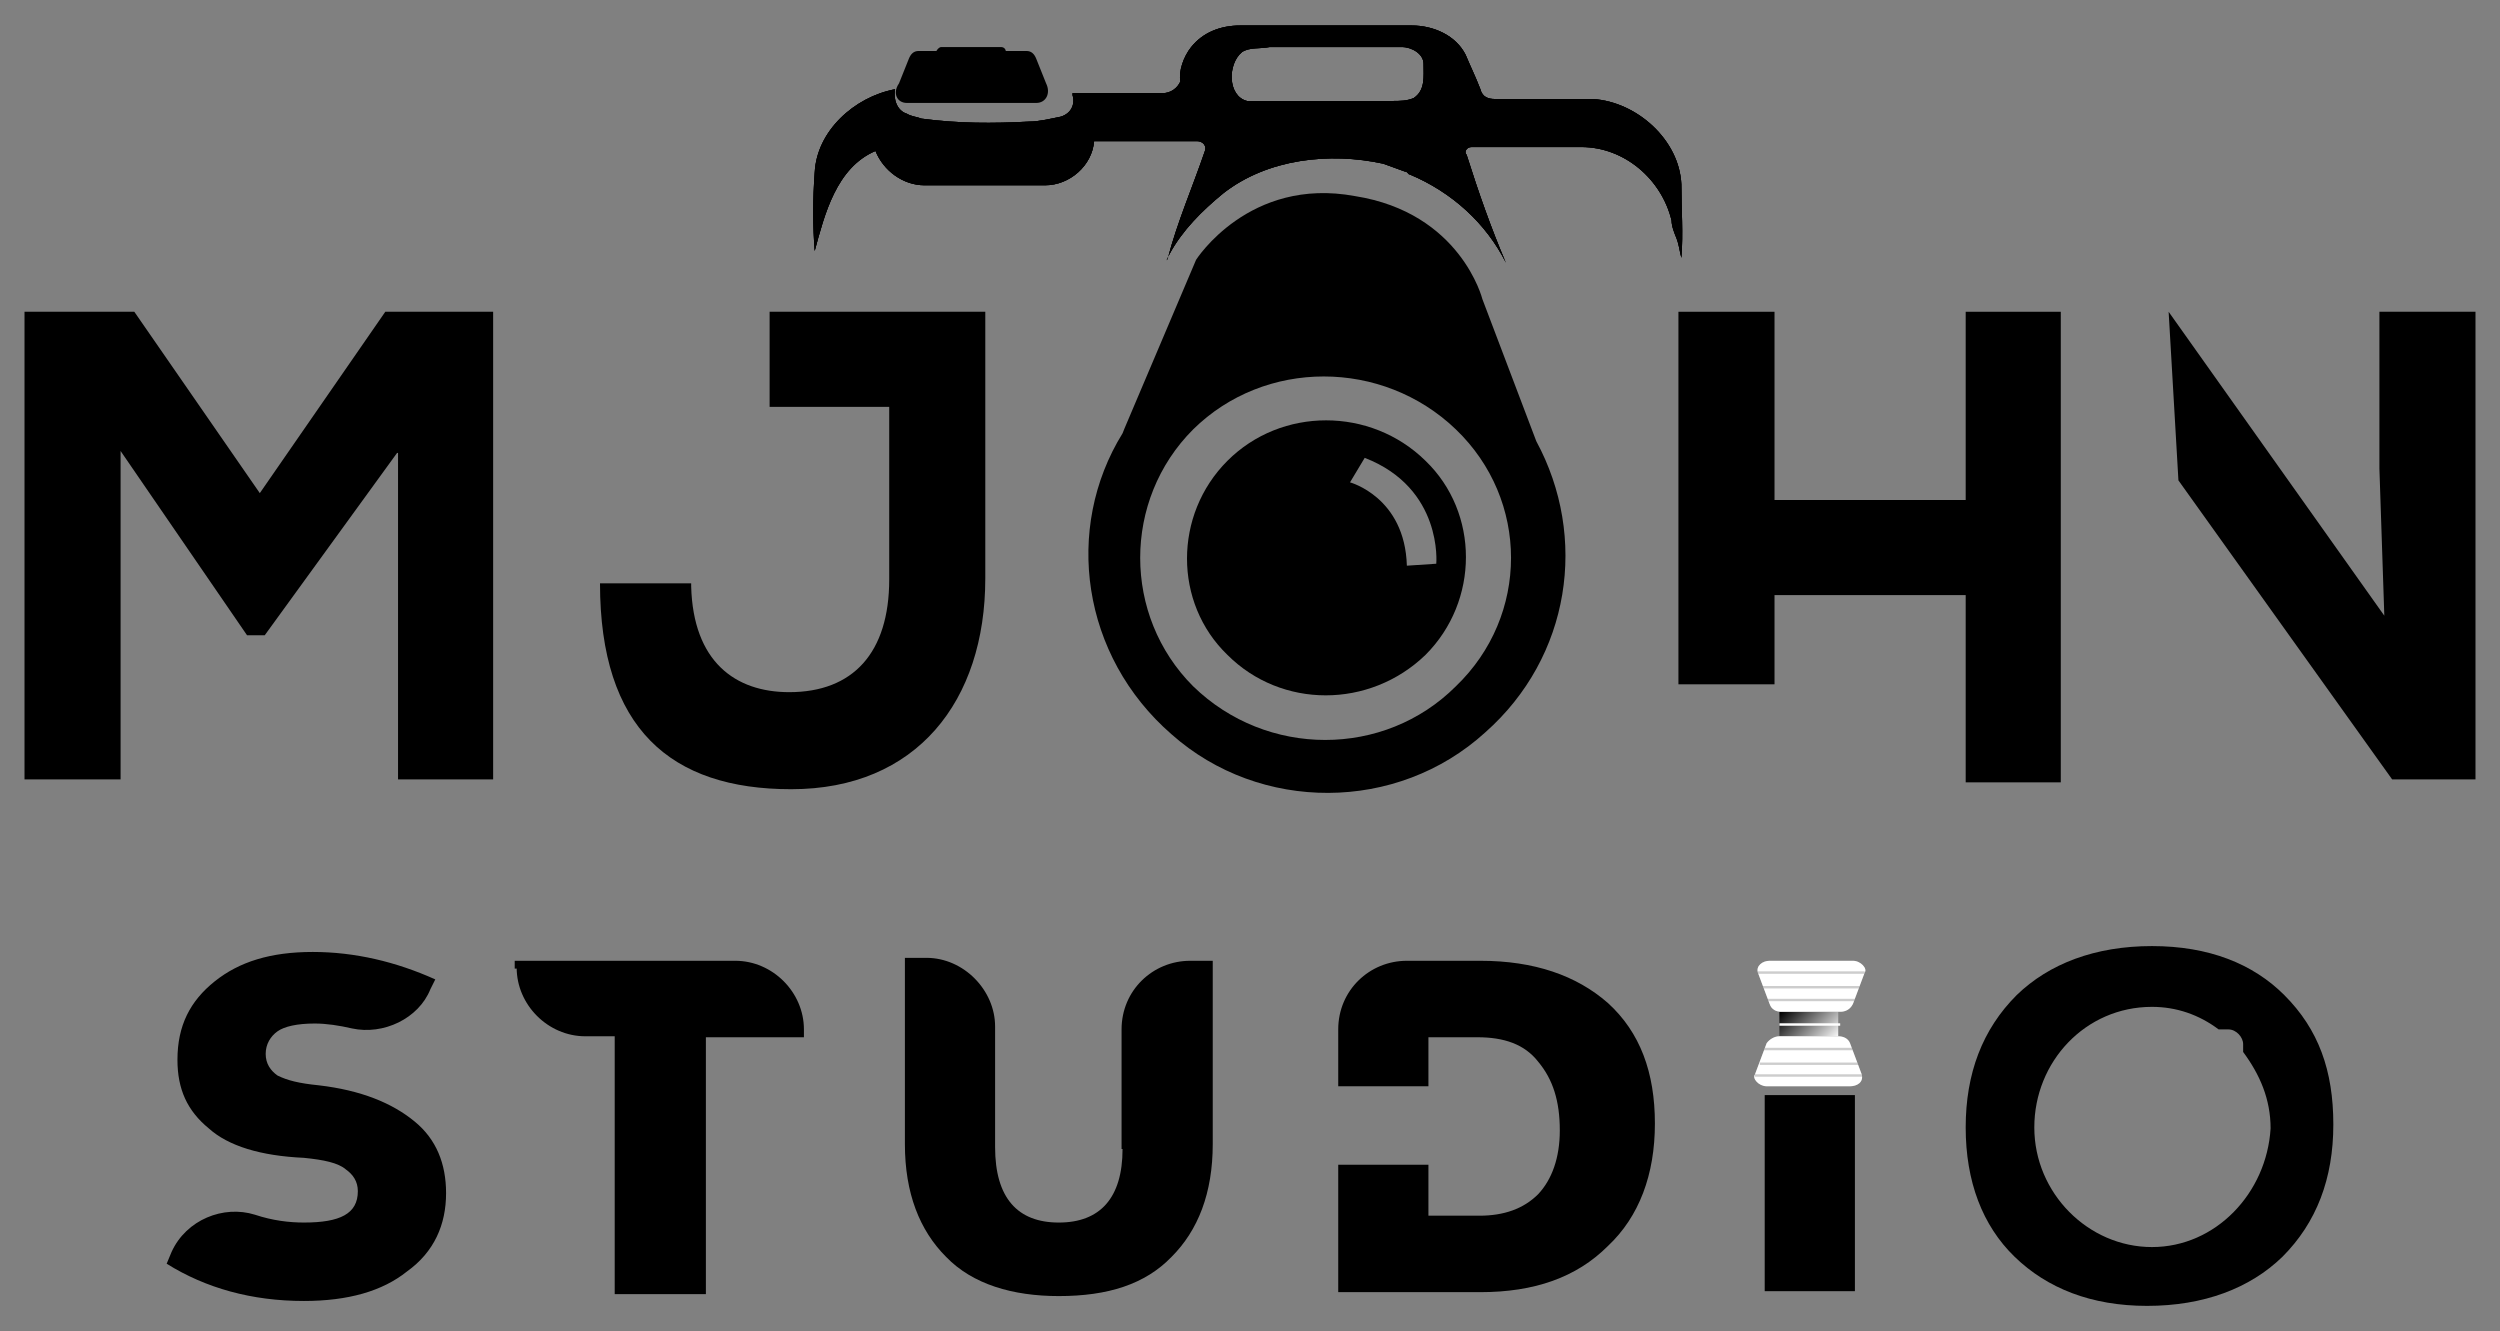
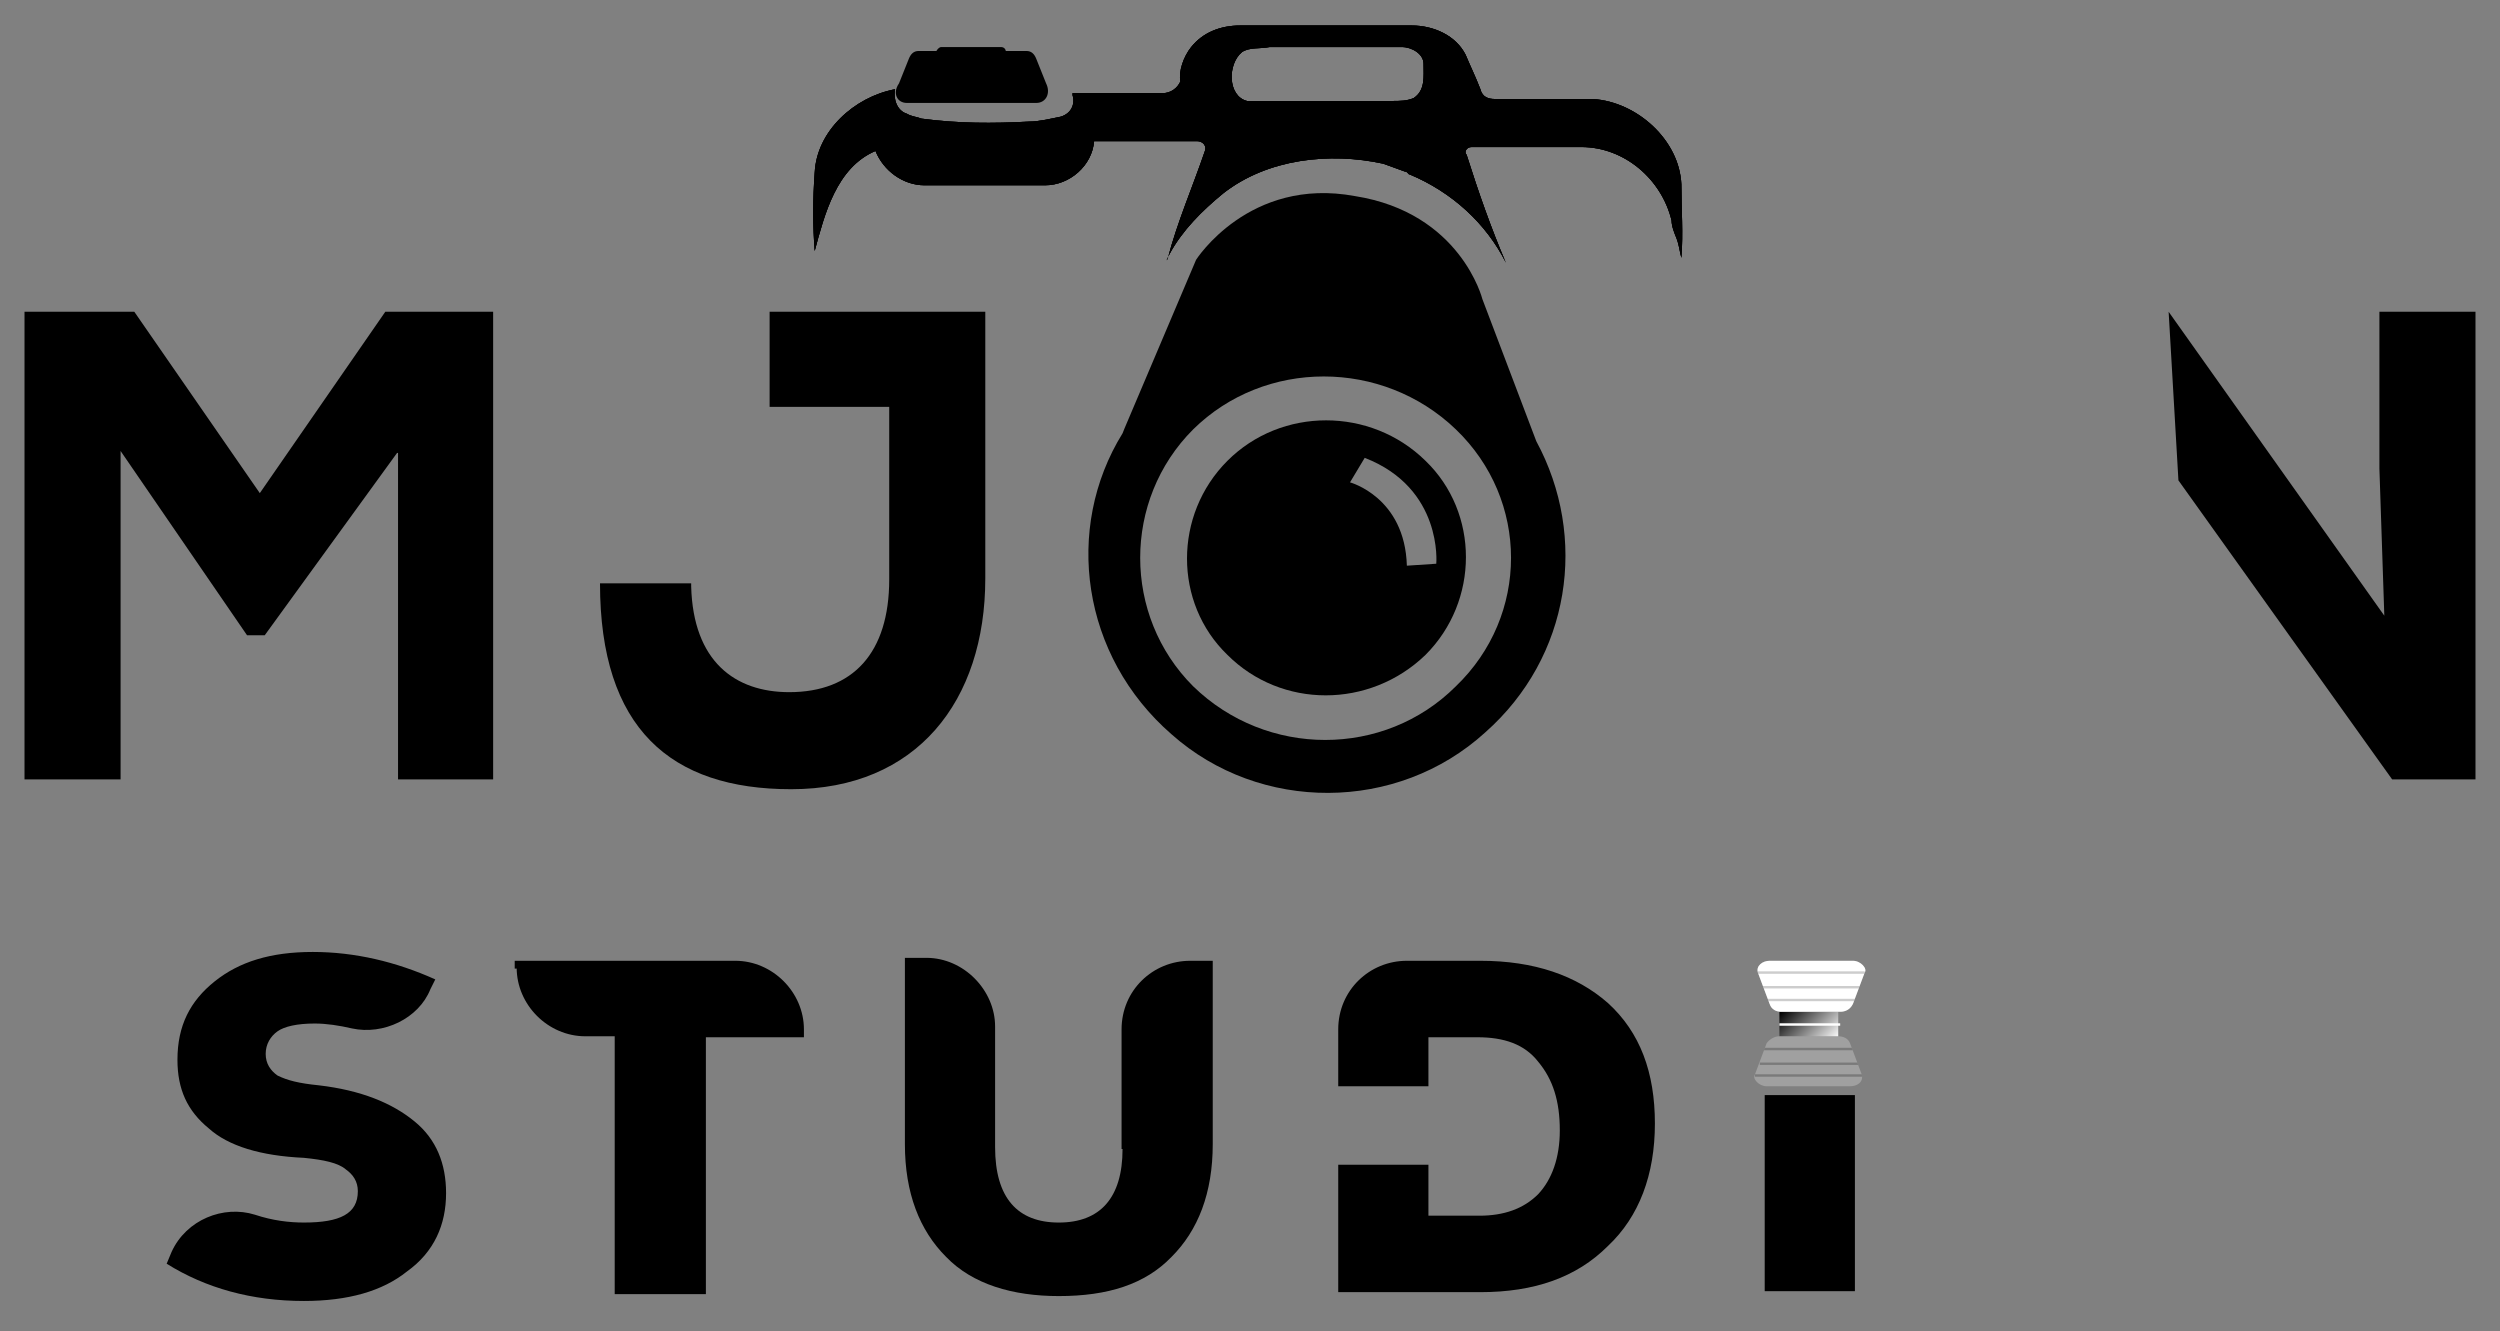
<svg xmlns="http://www.w3.org/2000/svg" xmlns:xlink="http://www.w3.org/1999/xlink" version="1.1" id="Layer_1" x="0px" y="0px" viewBox="0 0 255 135.8" style="enable-background:new 0 0 255 135.8;" xml:space="preserve">
  <rect x="0" y="0" width="255" height="135.8" fill="#808080" stroke="none" />
  <style type="text/css">
	.st0{clip-path:url(#SVGID_00000013172020259640597090000013732541038881196676_);}
	.st1{display:none;}
	.st2{display:none;stroke:#7F7F7F;stroke-width:3;stroke-linecap:round;stroke-linejoin:round;}
	.st3{display:inline;}
	.st4{opacity:0.5;}
	.st5{opacity:0.5;enable-background:new    ;}
	
		.st6{opacity:0.39;clip-path:url(#SVGID_00000114057472351587292820000012002085512782371987_);stroke:#FFFFFF;stroke-width:0.25;stroke-miterlimit:10;enable-background:new    ;}
	
		.st7{opacity:0.39;clip-path:url(#SVGID_00000124136191327594169650000005517841238646583956_);stroke:#FFFFFF;stroke-width:0.25;stroke-miterlimit:10;enable-background:new    ;}
	
		.st8{opacity:0.39;clip-path:url(#SVGID_00000137126048188466766430000018149874158588482952_);stroke:#FFFFFF;stroke-width:0.25;stroke-miterlimit:10;enable-background:new    ;}
	.st9{opacity:0;}
	.st10{fill-opacity:0;}
	
		.st11{clip-path:url(#SVGID_00000176005502708231816070000012036687666718558351_);stroke:#FFFFFF;stroke-width:0.25;stroke-miterlimit:10;stroke-opacity:0;}
	
		.st12{clip-path:url(#SVGID_00000060029156897569666390000013166042710279500478_);stroke:#FFFFFF;stroke-width:0.25;stroke-miterlimit:10;stroke-opacity:0;}
	
		.st13{clip-path:url(#SVGID_00000102515161482147167930000013692678397820108713_);stroke:#FFFFFF;stroke-width:0.25;stroke-miterlimit:10;stroke-opacity:0;}
	.st14{stroke:#FFFFFF;stroke-miterlimit:10;stroke-opacity:0;}
	.st15{display:inline;stroke:#FFFFFF;stroke-width:0.25;stroke-miterlimit:10;}
	.st16{fill:url(#SVGID_00000145035772068741858800000016670768032722844051_);}
	.st17{fill:#FFFFFF;}
	.st18{opacity:0.5;fill:#FFFFFF;enable-background:new    ;}
	
		.st19{opacity:0.39;clip-path:url(#SVGID_00000129912720451340058720000004751763976276239508_);fill:none;stroke:#000000;stroke-width:0.25;stroke-miterlimit:10;enable-background:new    ;}
	
		.st20{opacity:0.39;clip-path:url(#SVGID_00000139263629172415689790000003456164144132772780_);fill:none;stroke:#000000;stroke-width:0.25;stroke-miterlimit:10;enable-background:new    ;}
	
		.st21{opacity:0.39;clip-path:url(#SVGID_00000152251072331868887330000014505072914262262402_);fill:none;stroke:#000000;stroke-width:0.25;stroke-miterlimit:10;enable-background:new    ;}
	
		.st22{opacity:0.39;clip-path:url(#SVGID_00000104668071084706814480000018044474983399711630_);fill:none;stroke:#000000;stroke-width:0.25;stroke-miterlimit:10;enable-background:new    ;}
	
		.st23{opacity:0.39;clip-path:url(#SVGID_00000080185777855125108760000004926142446410841521_);fill:none;stroke:#000000;stroke-width:0.25;stroke-miterlimit:10;enable-background:new    ;}
	
		.st24{opacity:0.39;clip-path:url(#SVGID_00000132067440024698974060000002131421387823146937_);fill:none;stroke:#000000;stroke-width:0.25;stroke-miterlimit:10;enable-background:new    ;}
	.st25{fill:none;stroke:#FFFFFF;stroke-width:0.25;stroke-miterlimit:10;}
</style>
  <g id="Layer_2_00000029018481501441551980000008883536672847544223_">
    <g>
      <g>
        <path id="lenss" d="M156.7,45l-5.5-14.5c0,0-2.2-8.8-13-10.5c-10.8-2-16.2,6.5-16.2,6.5l-7.3,17.2l-0.2,0.5     c-6,9.7-4.2,22.7,5,30.7c9,8,23,8,32-0.2C160.2,67,162,54.8,156.7,45C156.7,45.2,156.7,45.2,156.7,45z M148.5,70     c-7.3,7.3-19.3,7.3-26.8,0c-7.2-7.2-7.2-19,0-26.2c7.3-7.2,19.3-7.2,26.8,0C156,51,156,62.8,148.5,70z" />
        <path id="lens_glass" d="M125.2,47c-5.5,5.5-5.5,14.5,0,19.8c5.5,5.5,14.5,5.5,20.2,0c5.5-5.5,5.5-14.5,0-19.8     C139.8,41.5,130.7,41.5,125.2,47z M146.5,57.5l-3,0.2c-0.2-7-5.8-8.5-5.8-8.5l1.5-2.5C147.2,49.8,146.5,57.5,146.5,57.5z" />
        <g id="cam_00000135668340912071095650000002113921588815340474_">
          <path d="M121.5,4.8c1.2-1.5,3-2.2,5-2.2c5.8,0,11.8,0,17.5,0c2.2,0,4.5,1,5.5,3c0.5,1.2,1,2.2,1.5,3.5c0.2,0.8,0.8,1,1.5,1      c3.2,0,6.7,0,10,0c4.5,0.3,8.8,4.2,9,8.7c0,2.5,0.2,5,0,7.5c-0.2-0.7-0.2-1.2-0.5-2c-0.2-0.5-0.5-1.2-0.5-1.8      c-1-4.2-4.8-7.5-9.2-7.5c-3.8,0-7.5,0-11.2,0c-0.5,0-0.8,0.5-0.5,0.8c1.2,3.8,2.5,7.5,4,11c-2-4-5.5-7.2-9.8-9      c-0.2,0-0.2-0.3-0.5-0.3l-2.2-0.8c-5.5-1.2-11.8-0.5-16.3,3c-2.2,1.8-4.2,3.8-5.5,6.2c0,0-0.5,1-0.2,0.5c1-3.8,2.5-7.2,3.8-11      c0.2-0.5-0.2-1-0.8-1c-3.5,0-7,0-10.5,0c-0.2,2.5-2.5,4.5-5,4.5c-4,0-8.2,0-12.3,0c-2.2,0-4.2-1.5-5-3.5      c-4,1.7-5.2,6.5-6.2,10.2c-0.2-2.5-0.2-5.3,0-8c0.2-4.2,4-7.7,8.2-8.5c-0.2,1,0.2,2.2,1.2,2.5c0.5,0.3,1,0.3,1.5,0.5      c3.8,0.5,7.2,0.5,11,0.3c1,0,2.2-0.3,3.2-0.5c1-0.3,1.5-1.2,1.2-2.2V9.5c3,0,6.2,0,9.2,0c0.8,0,1.5-0.5,1.8-1.2      C120.2,7.3,120.7,5.8,121.5,4.8z M126.7,5.3c-1.5,1.2-1.5,4.5,0.5,5c5,0,9.8,0,14.8,0c0.8,0,1.5,0,2.2-0.3c1.2-0.8,1-2.2,1-3.5      c0-1-1.2-1.7-2.2-1.7c-4.5,0-9,0-13.5,0C128.5,5,127.5,4.8,126.7,5.3z" />
        </g>
        <path id="bt2" d="M95.2,7.8h7.7c0.5,0,0.8-0.5,0.5-1l-0.8-1.5c0-0.3-0.2-0.5-0.5-0.5H96c-0.2,0-0.5,0.3-0.5,0.5l-0.8,1.5     C94.5,7,94.8,7.8,95.2,7.8z" />
        <path id="bt1" d="M92.5,10.5h13.2c1,0,1.5-1,1-2l-1-2.5c-0.2-0.5-0.5-0.8-1-0.8h-11c-0.5,0-0.8,0.3-1,0.8l-1,2.5     C91,9.5,91.5,10.5,92.5,10.5z" />
        <g id="m_clippers">
          <g>
            <path id="SVGID_1_" d="M121.5,4.8c1.2-1.5,3-2.2,5-2.2c5.8,0,11.8,0,17.5,0c2.2,0,4.5,1,5.5,3c0.5,1.2,1,2.2,1.5,3.5       c0.2,0.8,0.8,1,1.5,1c3.2,0,6.7,0,10,0c4.5,0.3,8.8,4.2,9,8.7c0,2.5,0.2,5,0,7.5c-0.2-0.7-0.2-1.2-0.5-2       c-0.2-0.5-0.5-1.2-0.5-1.8c-1-4.2-4.8-7.5-9.2-7.5c-3.8,0-7.5,0-11.2,0c-0.5,0-0.8,0.5-0.5,0.8c1.2,3.8,2.5,7.5,4,11       c-2-4-5.5-7.2-9.8-9c-0.2,0-0.2-0.3-0.5-0.3l-2.2-0.8c-5.5-1.2-11.8-0.5-16.3,3c-2.2,1.8-4.2,3.8-5.5,6.2c0,0-0.5,1-0.2,0.5       c1-3.8,2.5-7.2,3.8-11c0.2-0.5-0.2-1-0.8-1c-3.5,0-7,0-10.5,0c-0.2,2.5-2.5,4.5-5,4.5c-4,0-8.2,0-12.3,0c-2.2,0-4.2-1.5-5-3.5       c-4,1.7-5.2,6.5-6.2,10.2c-0.2-2.5-0.2-5.3,0-8c0.2-4.2,4-7.7,8.2-8.5c-0.2,1,0.2,2.2,1.2,2.5c0.5,0.3,1,0.3,1.5,0.5       c3.8,0.5,7.2,0.5,11,0.3c1,0,2.2-0.3,3.2-0.5c1-0.3,1.5-1.2,1.2-2.2V9.5c3,0,6.2,0,9.2,0c0.8,0,1.5-0.5,1.8-1.2       C120.2,7.3,120.7,5.8,121.5,4.8z M126.7,5.3c-1.5,1.2-1.5,4.5,0.5,5c5,0,9.8,0,14.8,0c0.8,0,1.5,0,2.2-0.3c1.2-0.8,1-2.2,1-3.5       c0-1-1.2-1.7-2.2-1.7c-4.5,0-9,0-13.5,0C128.5,5,127.5,4.8,126.7,5.3z" />
          </g>
          <g>
            <defs>
              <path id="SVGID_00000005978798526045405370000012910091638321114245_" d="M121.5,4.8c1.2-1.5,3-2.2,5-2.2c5.8,0,11.8,0,17.5,0        c2.2,0,4.5,1,5.5,3c0.5,1.2,1,2.2,1.5,3.5c0.2,0.8,0.8,1,1.5,1c3.2,0,6.7,0,10,0c4.5,0.3,8.8,4.2,9,8.7c0,2.5,0.2,5,0,7.5        c-0.2-0.7-0.2-1.2-0.5-2c-0.2-0.5-0.5-1.2-0.5-1.8c-1-4.2-4.8-7.5-9.2-7.5c-3.8,0-7.5,0-11.2,0c-0.5,0-0.8,0.5-0.5,0.8        c1.2,3.8,2.5,7.5,4,11c-2-4-5.5-7.2-9.8-9c-0.2,0-0.2-0.3-0.5-0.3l-2.2-0.8c-5.5-1.2-11.8-0.5-16.3,3        c-2.2,1.8-4.2,3.8-5.5,6.2c0,0-0.5,1-0.2,0.5c1-3.8,2.5-7.2,3.8-11c0.2-0.5-0.2-1-0.8-1c-3.5,0-7,0-10.5,0        c-0.2,2.5-2.5,4.5-5,4.5c-4,0-8.2,0-12.3,0c-2.2,0-4.2-1.5-5-3.5c-4,1.7-5.2,6.5-6.2,10.2c-0.2-2.5-0.2-5.3,0-8        c0.2-4.2,4-7.7,8.2-8.5c-0.2,1,0.2,2.2,1.2,2.5c0.5,0.3,1,0.3,1.5,0.5c3.8,0.5,7.2,0.5,11,0.3c1,0,2.2-0.3,3.2-0.5        c1-0.3,1.5-1.2,1.2-2.2V9.5c3,0,6.2,0,9.2,0c0.8,0,1.5-0.5,1.8-1.2C120.2,7.3,120.7,5.8,121.5,4.8z M126.7,5.3        c-1.5,1.2-1.5,4.5,0.5,5c5,0,9.8,0,14.8,0c0.8,0,1.5,0,2.2-0.3c1.2-0.8,1-2.2,1-3.5c0-1-1.2-1.7-2.2-1.7c-4.5,0-9,0-13.5,0        C128.5,5,127.5,4.8,126.7,5.3z" />
            </defs>
            <use xlink:href="#SVGID_00000005978798526045405370000012910091638321114245_" style="overflow:visible;" />
            <clipPath id="SVGID_00000067225770422099466030000008060547942955265456_">
              <use xlink:href="#SVGID_00000005978798526045405370000012910091638321114245_" style="overflow:visible;" />
            </clipPath>
            <rect id="M_00000105385528138505260140000018316302798768895416_" x="98.7" y="13.3" style="clip-path:url(#SVGID_00000067225770422099466030000008060547942955265456_);" width="0.2" height="1" />
          </g>
        </g>
        <g id="m">
          <path d="M99.8,7h0.5v2h-0.5V8.3c0-0.3,0-0.3,0-0.5l0,0c0,0-0.2,0.3-0.2,0.5l-0.2,0.5l0,0L99,8.3C99,8,98.8,8,98.8,7.8l0,0      c0,0.3,0,0.3,0,0.5V9h-0.5V7h0.5l0.7,1L99.8,7z" />
        </g>
        <g>
          <path d="M40.5,46.2L27,64.8h-1.8L12.3,46v33.5H2.5V31.8c3.7,0,7.5,0,11.2,0l12.8,18.5l12.8-18.5h11v47.7h-9.7V46.2z" />
          <path d="M70.5,59.8c0.2,7.7,4.5,10.8,10,10.8c6.5,0,10.2-4,10.2-11.5V41.5H78.5v-9.7h22V59c0,12.5-7,21.5-19.8,21.5      c-12.3,0-19.5-6.2-19.5-21h9.3V59.8z" />
          <path d="M221.2,31.8l22,31l-0.5-15v-16h9.8v47.7H244L222.2,49" />
-           <polygon points="200.5,31.8 200.5,51 181,51 181,31.8 171.2,31.8 171.2,69.8 181,69.8 181,60.7 200.5,60.7 200.5,79.8       210.2,79.8 210.2,31.8     " />
        </g>
      </g>
      <g>
        <path class="st1" d="M219.5,105c-3,0-5.2,1-7,2.7c-1.8,1.8-2.8,4.3-2.8,7c0,3,0.8,5.5,2.5,7.3c1.8,1.8,4,2.7,7,2.7     c3,0,5.2-1,7-2.7c1.8-1.8,2.8-4,2.8-7s-0.8-5.5-2.5-7.3C224.7,106,222.5,105,219.5,105z" />
        <path d="M32.5,110.7c-2-0.2-3.2-0.5-4.2-1c-0.7-0.5-1.2-1.2-1.2-2.2c0-1,0.5-1.8,1.2-2.3s2-0.8,3.8-0.8c1.2,0,2.5,0.2,3.8,0.5     c3.2,0.7,6.8-1,8-4l0.5-1c-4-1.8-8.2-2.8-12.5-2.8s-7.5,1-10,3c-2.5,2-3.8,4.5-3.8,8c0,3,1,5.2,3.2,7c2,1.8,5.3,2.8,9.7,3     c2,0.2,3.5,0.5,4.3,1.2c0.7,0.5,1.2,1.2,1.2,2.2c0,2.3-1.8,3.2-5.5,3.2c-1.5,0-3.2-0.2-5-0.8c-3.2-1-7,0.5-8.5,3.8l-0.5,1.2     c4,2.5,8.7,3.8,14,3.8c4.5,0,8-1,10.5-3c2.8-2,4-4.8,4-8c0-3-1-5.5-3.2-7.3C40,112.5,36.8,111.2,32.5,110.7z" />
        <path d="M52.7,98.7c0,3.8,3.2,7,7,7h3V132H72v-26.2h10V105c0-3.8-3.2-7-7-7H52.5v0.8H52.7z" />
        <path d="M114.5,117.2c0,5-2.3,7.5-6.5,7.5c-4.2,0-6.5-2.5-6.5-7.7v-12.3c0-3.7-3.2-7-7-7h-2.2v19c0,5,1.5,8.8,4.2,11.5     c2.7,2.8,6.8,4,11.5,4c5,0,8.8-1.2,11.5-4c2.7-2.7,4.2-6.5,4.2-11.5V98h-2.3c-3.8,0-7,3-7,7V117.2z" />
        <path d="M151,98h-7.5c-3.8,0-7,3-7,7v5.8h9.2v-5h5c2.7,0,4.8,0.7,6.2,2.5c1.5,1.8,2.2,4,2.2,7c0,2.8-0.8,5-2.2,6.5     c-1.5,1.5-3.5,2.2-6,2.2h-5.2v-5.2h-9.2v13H151c5.5,0,9.8-1.5,13-4.7c3.2-3,4.8-7.3,4.8-12.5c0-5.2-1.5-9.3-4.8-12.3     C160.8,99.5,156.5,98,151,98z" />
        <g>
-           <path d="M233,101.5c-3.2-3.2-7.7-5-13.5-5c-5.8,0-10.5,1.8-13.8,5c-3.5,3.5-5.2,8-5.2,13.5s1.7,10,5,13.2c3.3,3.2,7.8,5,13.5,5      c5.8,0,10.5-1.8,13.8-5c3.5-3.5,5.2-8,5.2-13.5C238,109.2,236.5,105,233,101.5z M219.5,127.2c-6.5,0-12-5.5-12-12.2      s5.2-12.3,12-12.3c2.5,0,4.8,0.8,6.8,2.3h1c0.8,0,1.5,0.8,1.5,1.5v0.8c1.7,2.3,2.8,4.8,2.8,7.8      C231.2,121.7,226,127.2,219.5,127.2z" />
          <path class="st2" d="M219.7,105.2c-3,0-5.2,1-7,2.7c-1.8,1.8-2.8,4.2-2.8,7c0,3,0.8,5.5,2.5,7.2c1.7,1.8,4,2.8,7,2.8      s5.2-1,7-2.8c1.7-1.8,2.8-4,2.8-7c0-3-0.8-5.5-2.5-7.3C224.7,106,222.5,105.2,219.7,105.2z" />
          <path class="st2" d="M228.7,106.7c0-0.8-0.8-1.5-1.5-1.5h-1c-2-1.2-4.2-2-6.8-2c-6.7,0-12,5.2-12,11.8s5.5,11.8,12,11.8      c6.8,0,12-5.2,12-11.8c0-3-1-5.5-2.8-7.5C228.8,107.5,228.8,106.7,228.7,106.7z M229.2,115.2c0,3-1,5.2-2.7,7      c-1.8,1.8-4,2.8-7,2.8c-2.8,0-5.2-1-7-2.8c-1.8-1.8-2.5-4.2-2.5-7.2s0.8-5.2,2.7-7c1.8-1.8,4-2.7,7-2.7c2.8,0,5.2,1,7,2.7      C228.2,109.7,229.2,112.2,229.2,115.2z" />
        </g>
        <rect x="180" y="111.7" width="9.2" height="20" />
        <g class="st1">
          <rect x="181.5" y="103.2" class="st3" width="6" height="2.5" />
          <g class="st3">
            <path d="M181.5,105.7h6c0.5,0,1,0.2,1.2,0.7l1.2,3.2c0.2,0.8-0.5,1.2-1.2,1.2h-8.5c-0.8,0-1.5-0.8-1.2-1.2l1.2-3.2       C180.5,106,181,105.7,181.5,105.7z" />
            <g class="st4">
              <g>
                <path id="SVGID_00000020373103099764382860000010409748597553970070_" class="st5" d="M181.5,105.7h6c0.5,0,1,0.2,1.2,0.7         l1.2,3.2c0.2,0.8-0.5,1.2-1.2,1.2h-8.5c-0.8,0-1.5-0.8-1.2-1.2l1.2-3.2C180.5,106,181,105.7,181.5,105.7z" />
              </g>
              <g>
                <defs>
                  <path id="SVGID_00000065053985742342970020000000907185510322120846_" d="M181.5,105.7h6c0.5,0,1,0.2,1.2,0.7l1.2,3.2          c0.2,0.8-0.5,1.2-1.2,1.2h-8.5c-0.8,0-1.5-0.8-1.2-1.2l1.2-3.2C180.5,106,181,105.7,181.5,105.7z" />
                </defs>
                <use xlink:href="#SVGID_00000065053985742342970020000000907185510322120846_" style="overflow:visible;" />
                <clipPath id="SVGID_00000026163349414370149850000011949518407684246452_">
                  <use xlink:href="#SVGID_00000065053985742342970020000000907185510322120846_" style="overflow:visible;" />
                </clipPath>
                <line style="opacity:0.39;clip-path:url(#SVGID_00000026163349414370149850000011949518407684246452_);stroke:#FFFFFF;stroke-width:0.25;stroke-miterlimit:10;enable-background:new    ;" x1="179.7" y1="107" x2="189.5" y2="107" />
              </g>
              <g>
                <defs>
                  <path id="SVGID_00000012470162163785052600000012594907475231577217_" d="M181.5,105.7h6c0.5,0,1,0.2,1.2,0.7l1.2,3.2          c0.2,0.8-0.5,1.2-1.2,1.2h-8.5c-0.8,0-1.5-0.8-1.2-1.2l1.2-3.2C180.5,106,181,105.7,181.5,105.7z" />
                </defs>
                <use xlink:href="#SVGID_00000012470162163785052600000012594907475231577217_" style="overflow:visible;" />
                <clipPath id="SVGID_00000127743776175828018440000007367776472595457976_">
                  <use xlink:href="#SVGID_00000012470162163785052600000012594907475231577217_" style="overflow:visible;" />
                </clipPath>
                <line style="opacity:0.39;clip-path:url(#SVGID_00000127743776175828018440000007367776472595457976_);stroke:#FFFFFF;stroke-width:0.25;stroke-miterlimit:10;enable-background:new    ;" x1="179.5" y1="108.5" x2="189.7" y2="108.5" />
              </g>
              <g>
                <defs>
                  <path id="SVGID_00000160170002949497612590000001398621509156550291_" d="M181.5,105.7h6c0.5,0,1,0.2,1.2,0.7l1.2,3.2          c0.2,0.8-0.5,1.2-1.2,1.2h-8.5c-0.8,0-1.5-0.8-1.2-1.2l1.2-3.2C180.5,106,181,105.7,181.5,105.7z" />
                </defs>
                <use xlink:href="#SVGID_00000160170002949497612590000001398621509156550291_" style="overflow:visible;" />
                <clipPath id="SVGID_00000008849427268651711390000003734167312438888877_">
                  <use xlink:href="#SVGID_00000160170002949497612590000001398621509156550291_" style="overflow:visible;" />
                </clipPath>
                <line style="opacity:0.39;clip-path:url(#SVGID_00000008849427268651711390000003734167312438888877_);stroke:#FFFFFF;stroke-width:0.25;stroke-miterlimit:10;enable-background:new    ;" x1="179" y1="109.7" x2="190.2" y2="109.7" />
              </g>
            </g>
          </g>
          <g class="st3">
            <path d="M187.7,103.2h-6c-0.5,0-1-0.2-1.2-0.8l-1.2-3.2c-0.2-0.7,0.5-1.2,1.2-1.2h8.5c0.8,0,1.5,0.8,1.2,1.2l-1.2,3.2       C188.7,103,188.2,103.2,187.7,103.2z" />
            <g class="st9">
              <g>
                <path id="SVGID_00000180359304894345772980000002770996299631849891_" class="st10" d="M187.7,103.2h-6c-0.5,0-1-0.2-1.2-0.8         l-1.2-3.2c-0.2-0.7,0.5-1.2,1.2-1.2h8.5c0.8,0,1.5,0.8,1.2,1.2l-1.2,3.2C188.7,103,188.2,103.2,187.7,103.2z" />
              </g>
              <g>
                <defs>
                  <path id="SVGID_00000119798181065774644990000017993130549775079566_" d="M187.7,103.2h-6c-0.5,0-1-0.2-1.2-0.8l-1.2-3.2          c-0.2-0.7,0.5-1.2,1.2-1.2h8.5c0.8,0,1.5,0.8,1.2,1.2l-1.2,3.2C188.7,103,188.2,103.2,187.7,103.2z" />
                </defs>
                <use xlink:href="#SVGID_00000119798181065774644990000017993130549775079566_" style="overflow:visible;" />
                <clipPath id="SVGID_00000021809004139046225750000001091160706817264790_">
                  <use xlink:href="#SVGID_00000119798181065774644990000017993130549775079566_" style="overflow:visible;" />
                </clipPath>
                <line style="clip-path:url(#SVGID_00000021809004139046225750000001091160706817264790_);stroke:#FFFFFF;stroke-width:0.25;stroke-miterlimit:10;stroke-opacity:0;" x1="189.5" y1="102" x2="179.7" y2="102" />
              </g>
              <g>
                <defs>
                  <path id="SVGID_00000178199383785393109430000017296249142304615822_" d="M187.7,103.2h-6c-0.5,0-1-0.2-1.2-0.8l-1.2-3.2          c-0.2-0.7,0.5-1.2,1.2-1.2h8.5c0.8,0,1.5,0.8,1.2,1.2l-1.2,3.2C188.7,103,188.2,103.2,187.7,103.2z" />
                </defs>
                <use xlink:href="#SVGID_00000178199383785393109430000017296249142304615822_" style="overflow:visible;" />
                <clipPath id="SVGID_00000142863472697515936110000016040666517438362521_">
                  <use xlink:href="#SVGID_00000178199383785393109430000017296249142304615822_" style="overflow:visible;" />
                </clipPath>
                <line style="clip-path:url(#SVGID_00000142863472697515936110000016040666517438362521_);stroke:#FFFFFF;stroke-width:0.25;stroke-miterlimit:10;stroke-opacity:0;" x1="189.7" y1="100.7" x2="179.5" y2="100.7" />
              </g>
              <g>
                <defs>
                  <path id="SVGID_00000018917399200396943150000014345847619024922514_" d="M187.7,103.2h-6c-0.5,0-1-0.2-1.2-0.8l-1.2-3.2          c-0.2-0.7,0.5-1.2,1.2-1.2h8.5c0.8,0,1.5,0.8,1.2,1.2l-1.2,3.2C188.7,103,188.2,103.2,187.7,103.2z" />
                </defs>
                <use xlink:href="#SVGID_00000018917399200396943150000014345847619024922514_" style="overflow:visible;" />
                <clipPath id="SVGID_00000103259358072037771080000012646227925775992229_">
                  <use xlink:href="#SVGID_00000018917399200396943150000014345847619024922514_" style="overflow:visible;" />
                </clipPath>
                <line style="clip-path:url(#SVGID_00000103259358072037771080000012646227925775992229_);stroke:#FFFFFF;stroke-width:0.25;stroke-miterlimit:10;stroke-opacity:0;" x1="190.2" y1="99.2" x2="179" y2="99.2" />
              </g>
              <g>
                <path id="SVGID_00000015350547519024017890000003352244178542142353_" class="st14" d="M187.7,103.2h-6c-0.5,0-1-0.2-1.2-0.8         l-1.2-3.2c-0.2-0.7,0.5-1.2,1.2-1.2h8.5c0.8,0,1.5,0.8,1.2,1.2l-1.2,3.2C188.7,103,188.2,103.2,187.7,103.2z" />
              </g>
            </g>
          </g>
          <line class="st15" x1="181.5" y1="104.5" x2="187.7" y2="104.5" />
        </g>
      </g>
    </g>
  </g>
  <g id="Layer_4">
    <g>
      <linearGradient id="SVGID_00000123432778941856000130000006094621723443391148_" gradientUnits="userSpaceOnUse" x1="182.426" y1="-34.476" x2="186.73" y2="-38.78" gradientTransform="matrix(1 0 0 -1 0 67.95)">
        <stop offset="0" style="stop-color:#000000" />
        <stop offset="1" style="stop-color:#FFFFFF" />
      </linearGradient>
      <rect x="181.5" y="103.2" style="fill:url(#SVGID_00000123432778941856000130000006094621723443391148_);" width="6" height="2.5" />
      <g>
-         <path class="st17" d="M181.5,105.7h6c0.5,0,1,0.2,1.2,0.7l1.2,3.2c0.2,0.8-0.5,1.2-1.2,1.2h-8.5c-0.8,0-1.5-0.8-1.2-1.2l1.2-3.2     C180.5,106,181,105.7,181.5,105.7z" />
        <g class="st4">
          <g>
            <path id="SVGID_00000021815735015503468120000006661545754660842371_" class="st18" d="M181.5,105.7h6c0.5,0,1,0.2,1.2,0.7       l1.2,3.2c0.2,0.8-0.5,1.2-1.2,1.2h-8.5c-0.8,0-1.5-0.8-1.2-1.2l1.2-3.2C180.5,106,181,105.7,181.5,105.7z" />
          </g>
          <g>
            <defs>
              <path id="SVGID_00000142177723393965487550000001125412471239285396_" d="M181.5,105.7h6c0.5,0,1,0.2,1.2,0.7l1.2,3.2        c0.2,0.8-0.5,1.2-1.2,1.2h-8.5c-0.8,0-1.5-0.8-1.2-1.2l1.2-3.2C180.5,106,181,105.7,181.5,105.7z" />
            </defs>
            <clipPath id="SVGID_00000175298476279671416330000000445824657614048135_">
              <use xlink:href="#SVGID_00000142177723393965487550000001125412471239285396_" style="overflow:visible;" />
            </clipPath>
            <line style="opacity:0.39;clip-path:url(#SVGID_00000175298476279671416330000000445824657614048135_);fill:none;stroke:#000000;stroke-width:0.25;stroke-miterlimit:10;enable-background:new    ;" x1="179.7" y1="107" x2="189.5" y2="107" />
          </g>
          <g>
            <defs>
              <path id="SVGID_00000009555547624831334810000015475905300237778366_" d="M181.5,105.7h6c0.5,0,1,0.2,1.2,0.7l1.2,3.2        c0.2,0.8-0.5,1.2-1.2,1.2h-8.5c-0.8,0-1.5-0.8-1.2-1.2l1.2-3.2C180.5,106,181,105.7,181.5,105.7z" />
            </defs>
            <clipPath id="SVGID_00000050645667945776315410000008680248095945181585_">
              <use xlink:href="#SVGID_00000009555547624831334810000015475905300237778366_" style="overflow:visible;" />
            </clipPath>
            <line style="opacity:0.39;clip-path:url(#SVGID_00000050645667945776315410000008680248095945181585_);fill:none;stroke:#000000;stroke-width:0.25;stroke-miterlimit:10;enable-background:new    ;" x1="179.5" y1="108.5" x2="189.7" y2="108.5" />
          </g>
          <g>
            <defs>
              <path id="SVGID_00000083798651822620354350000013740729848629780104_" d="M181.5,105.7h6c0.5,0,1,0.2,1.2,0.7l1.2,3.2        c0.2,0.8-0.5,1.2-1.2,1.2h-8.5c-0.8,0-1.5-0.8-1.2-1.2l1.2-3.2C180.5,106,181,105.7,181.5,105.7z" />
            </defs>
            <clipPath id="SVGID_00000159431428900571388710000000795817537884588706_">
              <use xlink:href="#SVGID_00000083798651822620354350000013740729848629780104_" style="overflow:visible;" />
            </clipPath>
            <line style="opacity:0.39;clip-path:url(#SVGID_00000159431428900571388710000000795817537884588706_);fill:none;stroke:#000000;stroke-width:0.25;stroke-miterlimit:10;enable-background:new    ;" x1="179" y1="109.7" x2="190.2" y2="109.7" />
          </g>
        </g>
      </g>
      <g>
        <path class="st17" d="M187.7,103.2h-6c-0.5,0-1-0.2-1.2-0.8l-1.2-3.2c-0.2-0.7,0.5-1.2,1.2-1.2h8.5c0.8,0,1.5,0.8,1.2,1.2     l-1.2,3.2C188.7,103,188.2,103.2,187.7,103.2z" />
        <g class="st4">
          <g>
            <path id="SVGID_00000106843490754458401910000005642119088052345245_" class="st18" d="M187.7,103.2h-6c-0.5,0-1-0.2-1.2-0.8       l-1.2-3.2c-0.2-0.7,0.5-1.2,1.2-1.2h8.5c0.8,0,1.5,0.8,1.2,1.2l-1.2,3.2C188.7,103,188.2,103.2,187.7,103.2z" />
          </g>
          <g>
            <defs>
              <path id="SVGID_00000136403457778733605710000013734897965947494331_" d="M187.7,103.2h-6c-0.5,0-1-0.2-1.2-0.8l-1.2-3.2        c-0.2-0.7,0.5-1.2,1.2-1.2h8.5c0.8,0,1.5,0.8,1.2,1.2l-1.2,3.2C188.7,103,188.2,103.2,187.7,103.2z" />
            </defs>
            <clipPath id="SVGID_00000098920097867397096990000007164810669780727709_">
              <use xlink:href="#SVGID_00000136403457778733605710000013734897965947494331_" style="overflow:visible;" />
            </clipPath>
            <line style="opacity:0.39;clip-path:url(#SVGID_00000098920097867397096990000007164810669780727709_);fill:none;stroke:#000000;stroke-width:0.25;stroke-miterlimit:10;enable-background:new    ;" x1="189.5" y1="102" x2="179.7" y2="102" />
          </g>
          <g>
            <defs>
              <path id="SVGID_00000183931209879674071850000007599107816348505764_" d="M187.7,103.2h-6c-0.5,0-1-0.2-1.2-0.8l-1.2-3.2        c-0.2-0.7,0.5-1.2,1.2-1.2h8.5c0.8,0,1.5,0.8,1.2,1.2l-1.2,3.2C188.7,103,188.2,103.2,187.7,103.2z" />
            </defs>
            <clipPath id="SVGID_00000026847090179260209970000016462381786336484237_">
              <use xlink:href="#SVGID_00000183931209879674071850000007599107816348505764_" style="overflow:visible;" />
            </clipPath>
            <line style="opacity:0.39;clip-path:url(#SVGID_00000026847090179260209970000016462381786336484237_);fill:none;stroke:#000000;stroke-width:0.25;stroke-miterlimit:10;enable-background:new    ;" x1="189.7" y1="100.7" x2="179.5" y2="100.7" />
          </g>
          <g>
            <defs>
              <path id="SVGID_00000149381643958053740580000002384097035674881922_" d="M187.7,103.2h-6c-0.5,0-1-0.2-1.2-0.8l-1.2-3.2        c-0.2-0.7,0.5-1.2,1.2-1.2h8.5c0.8,0,1.5,0.8,1.2,1.2l-1.2,3.2C188.7,103,188.2,103.2,187.7,103.2z" />
            </defs>
            <clipPath id="SVGID_00000095310240703590828320000013412399468871256247_">
              <use xlink:href="#SVGID_00000149381643958053740580000002384097035674881922_" style="overflow:visible;" />
            </clipPath>
            <line style="opacity:0.39;clip-path:url(#SVGID_00000095310240703590828320000013412399468871256247_);fill:none;stroke:#000000;stroke-width:0.25;stroke-miterlimit:10;enable-background:new    ;" x1="190.2" y1="99.2" x2="179" y2="99.2" />
          </g>
        </g>
      </g>
      <line class="st25" x1="181.5" y1="104.5" x2="187.7" y2="104.5" />
    </g>
  </g>
</svg>